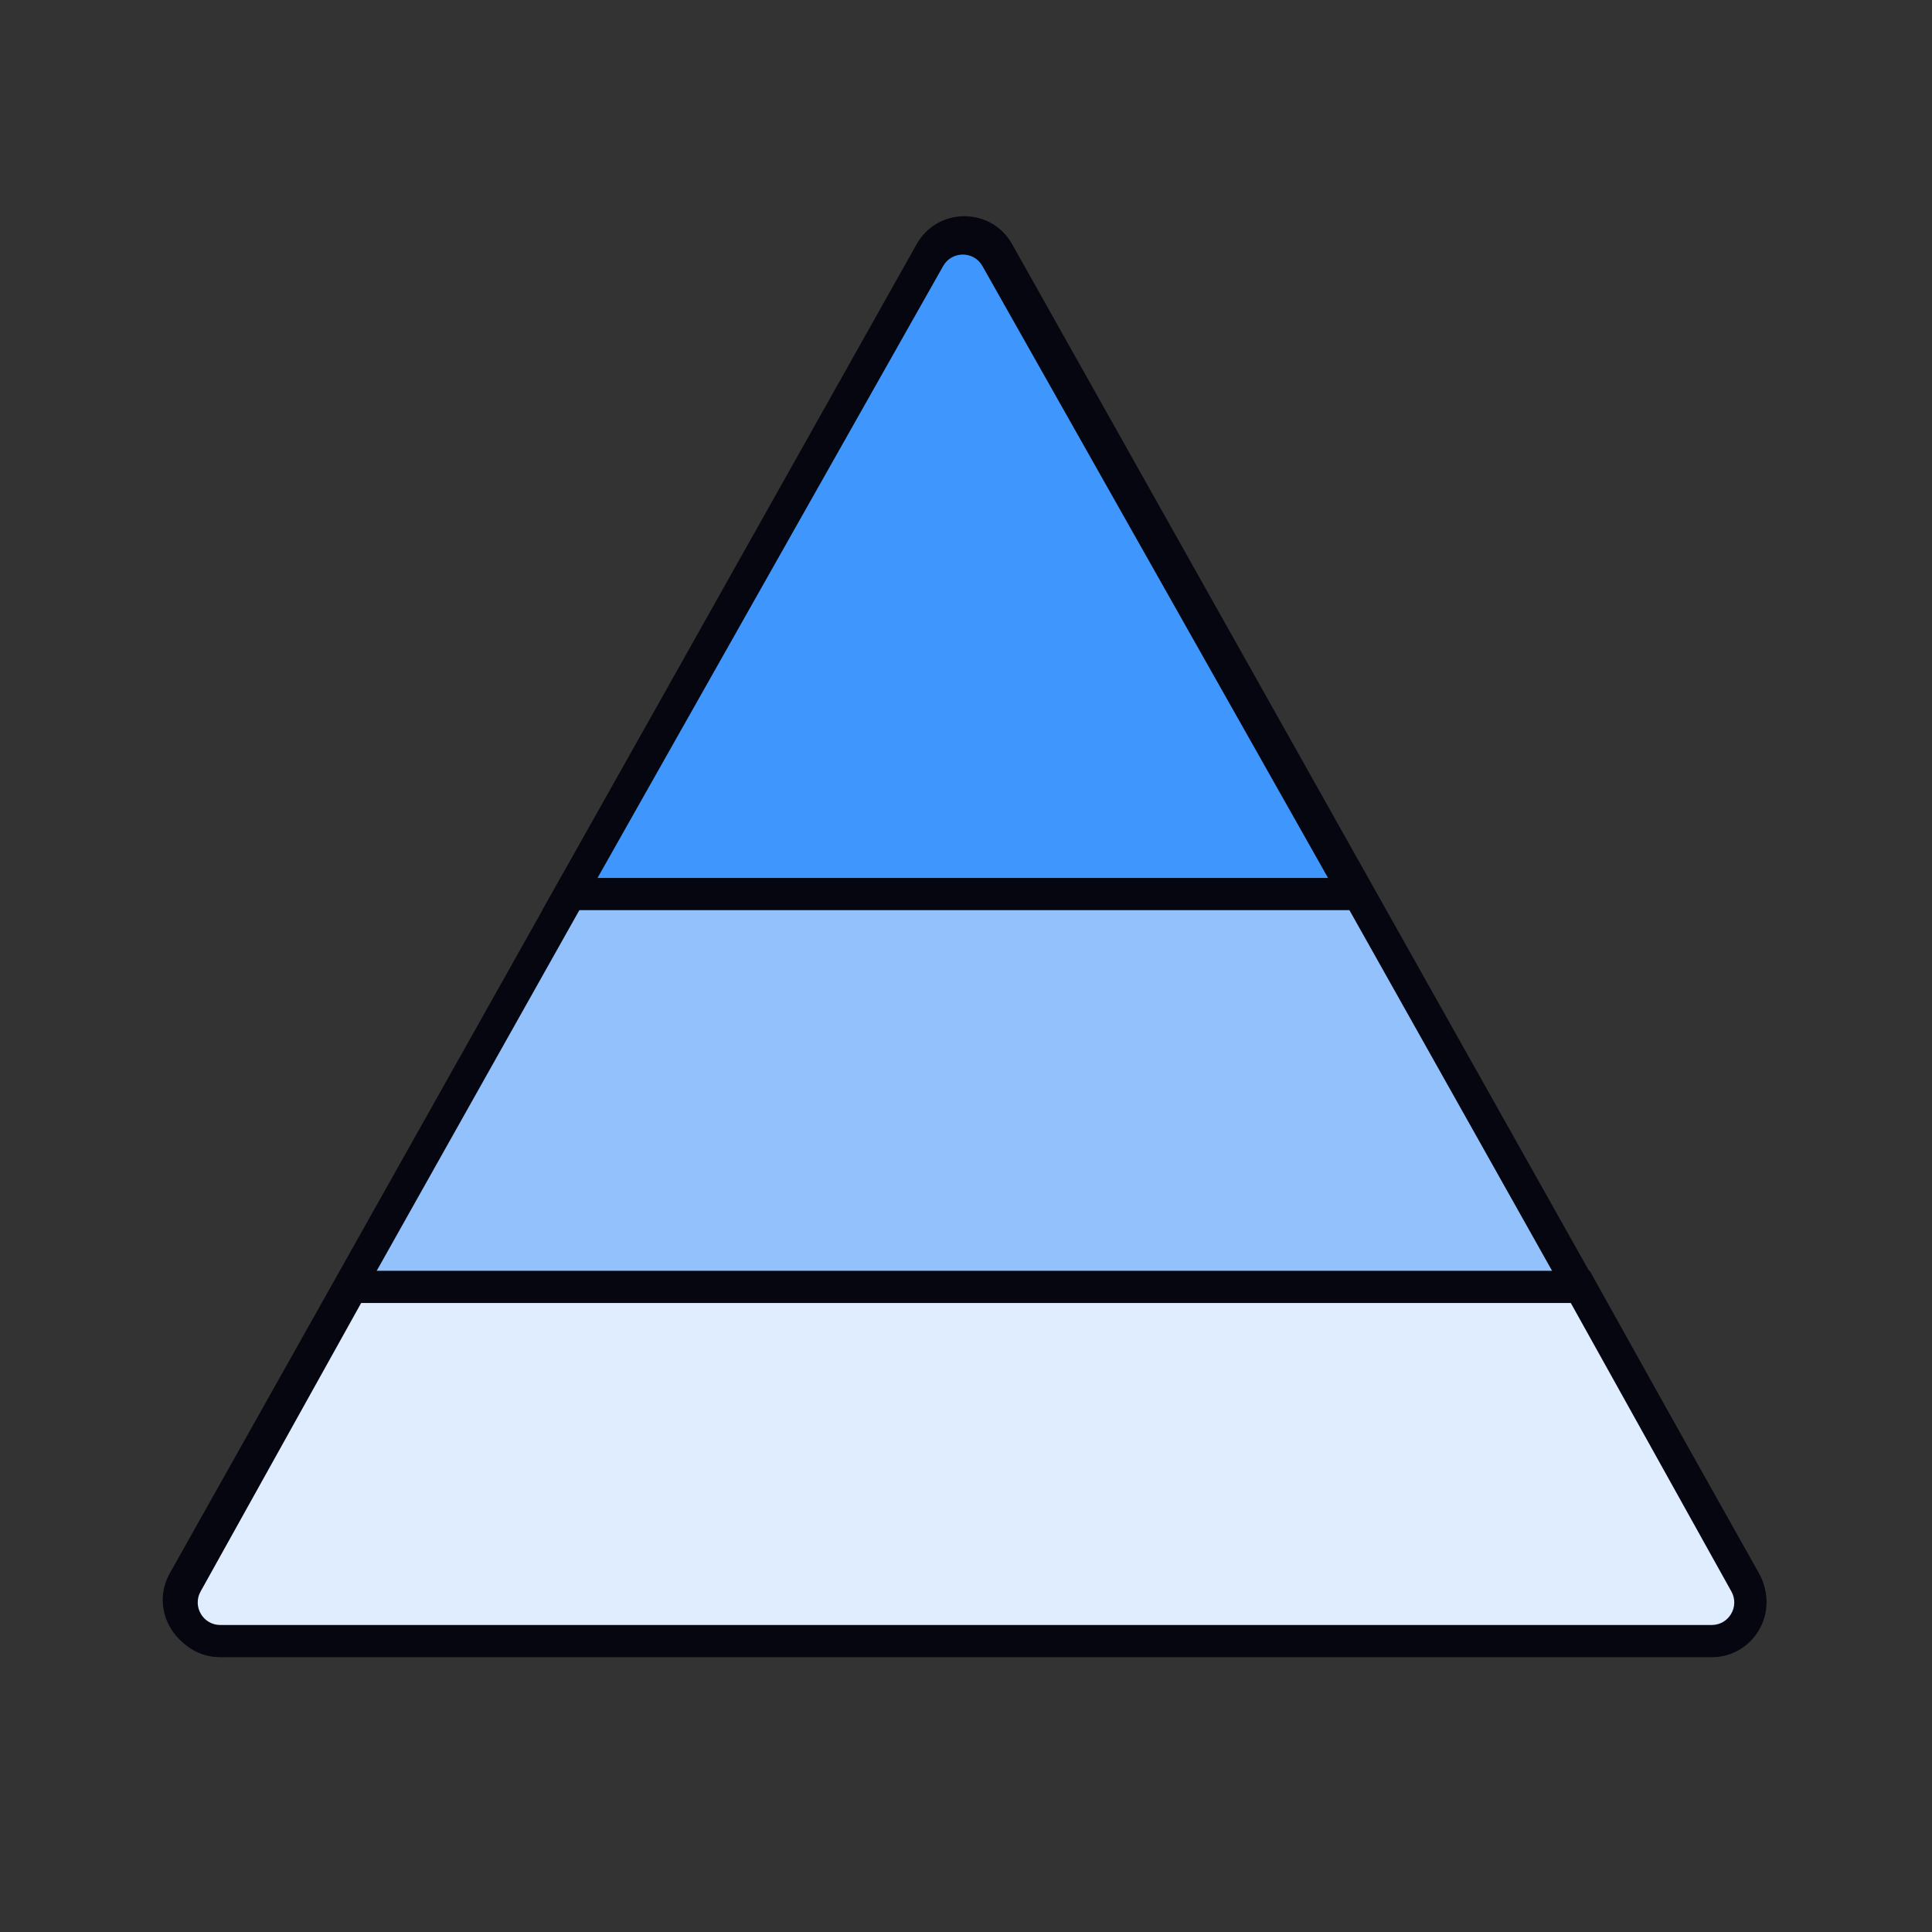
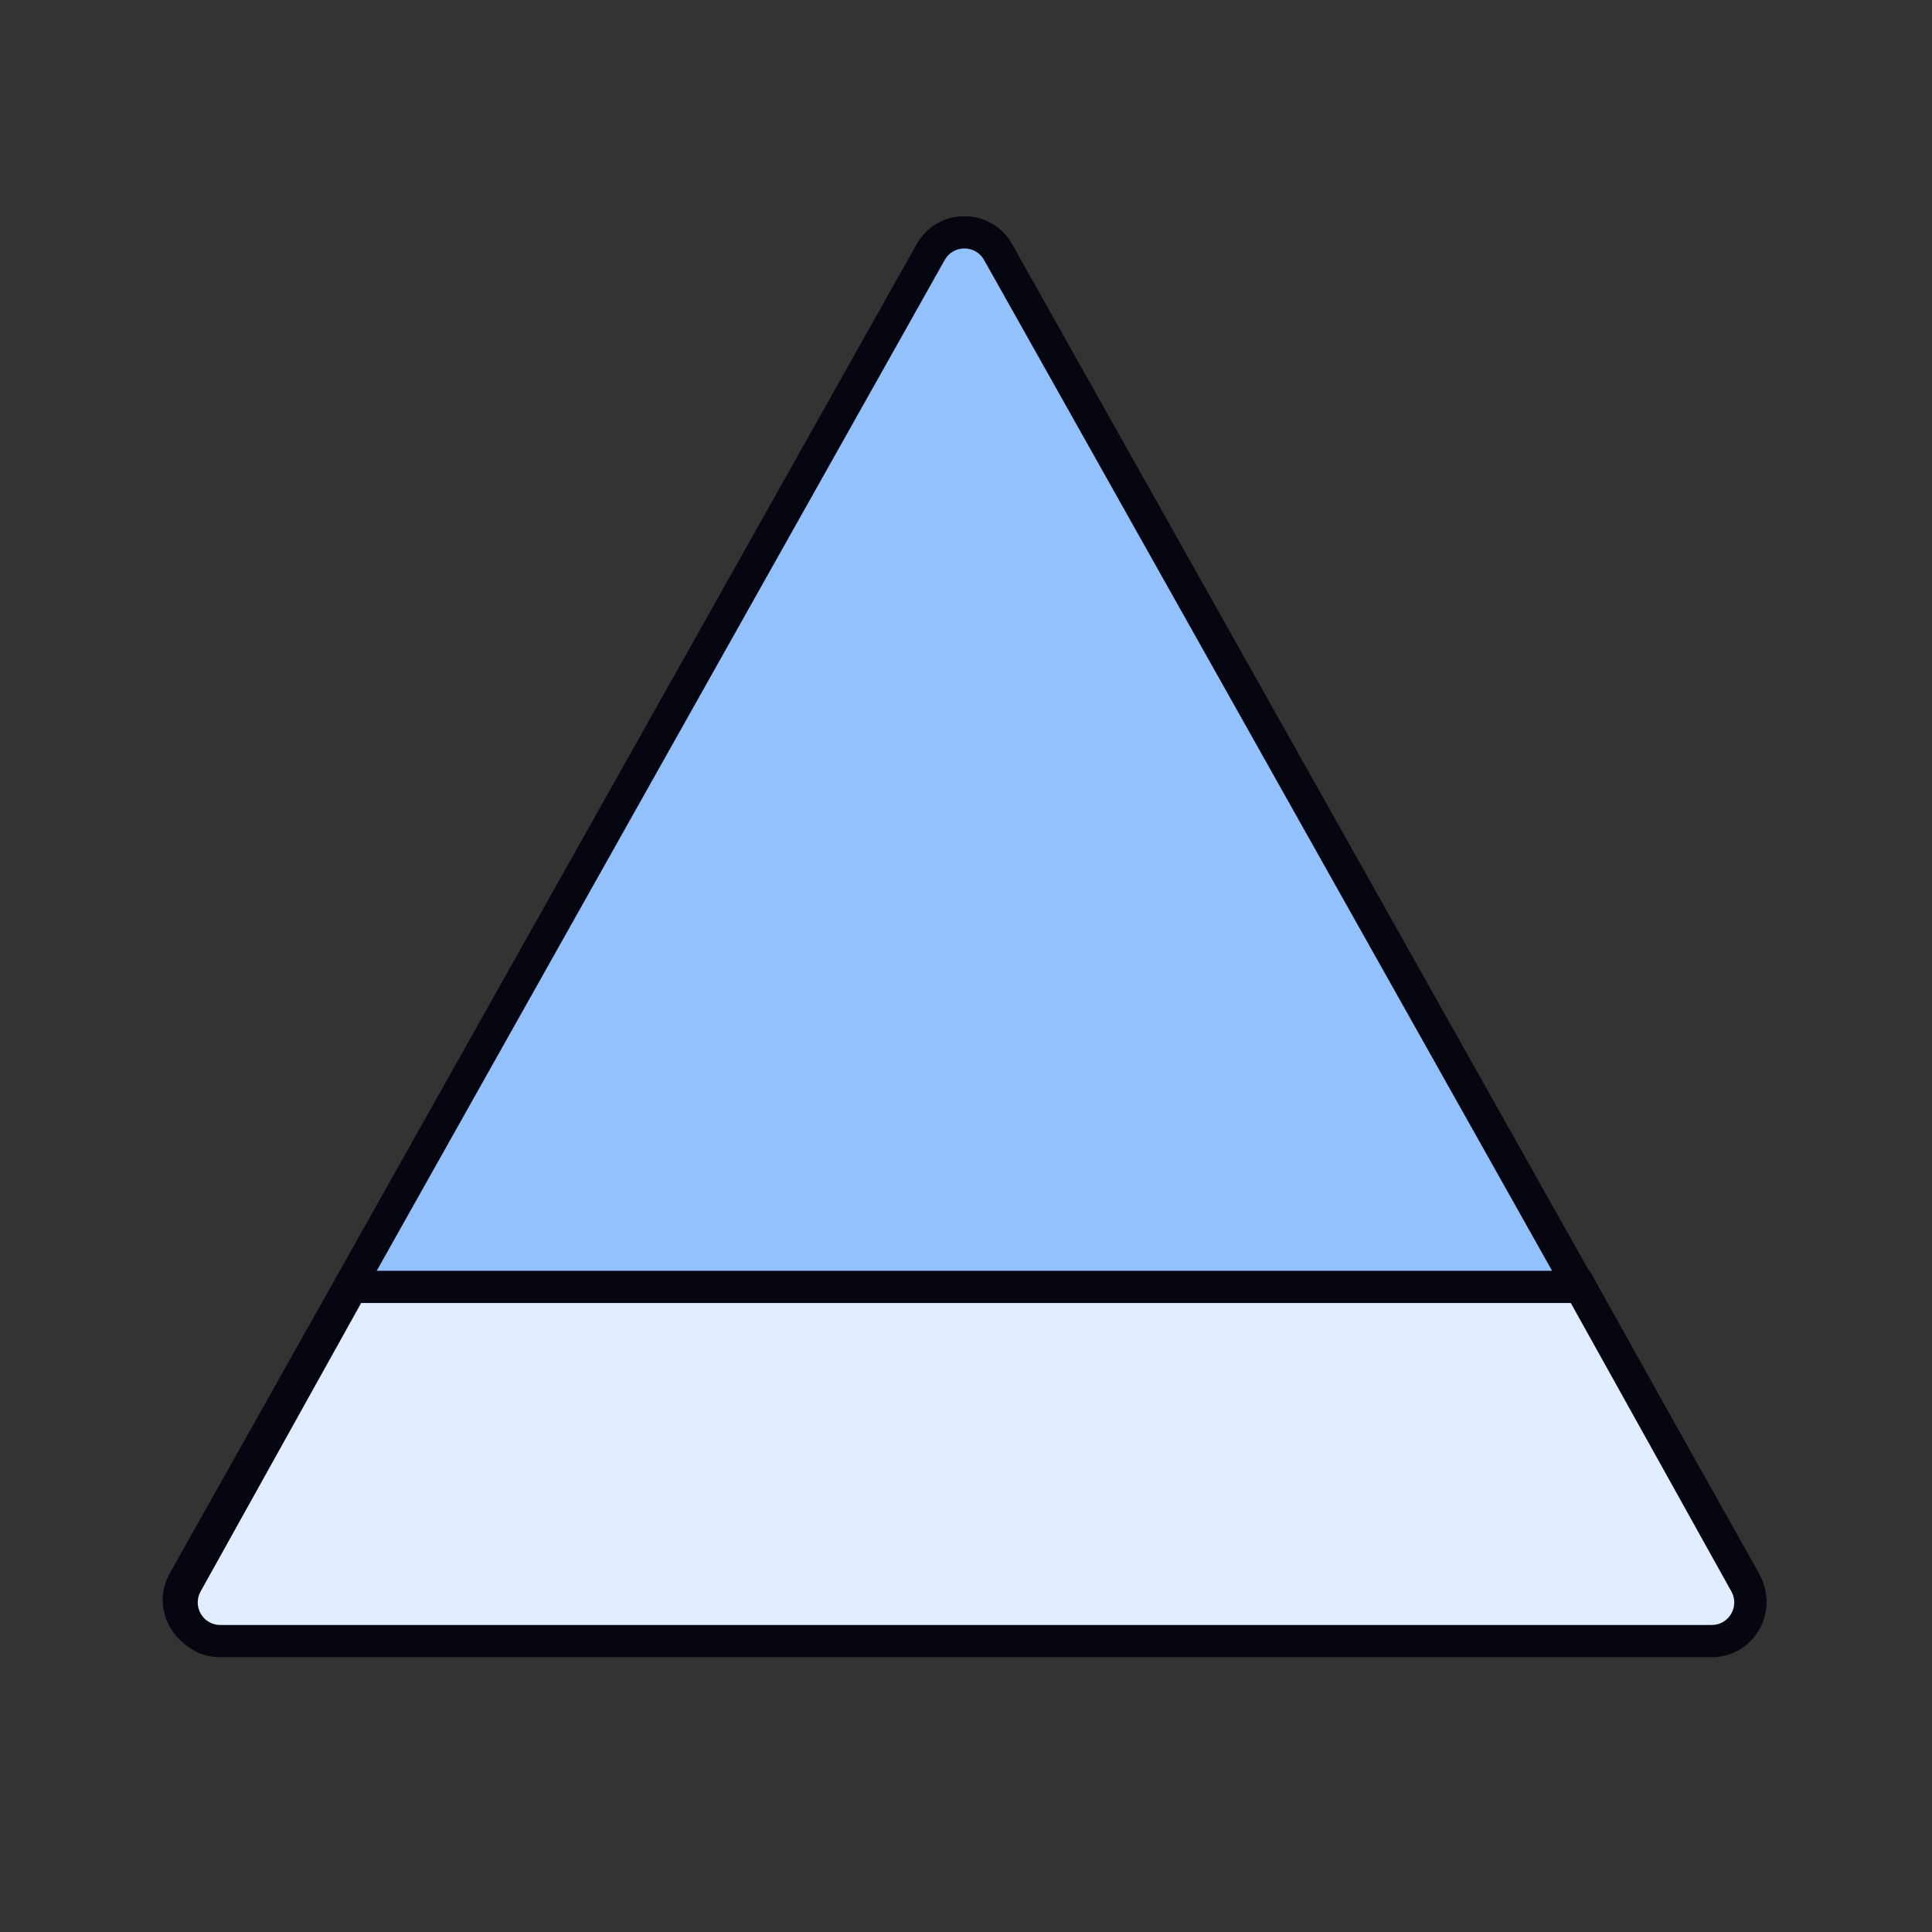
<svg xmlns="http://www.w3.org/2000/svg" width="600" height="600" viewBox="0 0 600 600" fill="none">
  <rect x="0" y="0" width="600" height="600" fill="#333333" stroke="none" />
  <path d="M289.038 78.273C293.625 70.111 305.375 70.111 309.961 78.273L541.9 491.028C546.395 499.027 540.614 508.906 531.438 508.906H67.561C58.386 508.906 52.605 499.027 57.1 491.028L289.038 78.273Z" fill="#92C1FC" />
  <path d="M284.68 75.824C291.177 64.262 307.823 64.262 314.321 75.824L546.259 488.578C552.627 499.91 544.437 513.906 531.439 513.906H67.562C54.563 513.906 46.374 499.91 52.741 488.578L284.68 75.824ZM305.603 80.723C302.927 75.962 296.073 75.962 293.398 80.723L61.459 493.478C58.837 498.144 62.209 503.906 67.562 503.906H531.439C536.791 503.906 540.163 498.144 537.541 493.478L305.603 80.723Z" fill="#05060F" />
-   <path d="M421 277.656L309.451 80.156C304.858 72.024 293.146 72.024 288.554 80.155L177 277.656H421Z" fill="#3F96FC" />
-   <path d="M284.2 77.696C290.707 66.177 307.298 66.177 313.805 77.696L429.566 282.656H168.434L284.2 77.696ZM305.098 82.614C302.419 77.871 295.586 77.871 292.907 82.614L185.566 272.656H412.434L305.098 82.614Z" fill="#05060F" />
-   <path d="M109.22 399.657L57.926 491.821C53.475 499.819 59.258 509.656 68.412 509.656H531.586C540.74 509.656 546.523 499.818 542.071 491.82L490.766 399.656L109.22 399.657Z" fill="#E0EDFE" />
+   <path d="M109.22 399.657L57.926 491.821C53.475 499.819 59.258 509.656 68.412 509.656H531.586C540.74 509.656 546.523 499.818 542.071 491.82L490.766 399.656Z" fill="#E0EDFE" />
  <path d="M493.705 394.656L546.44 489.388C552.747 500.719 544.555 514.656 531.586 514.656H68.412C55.444 514.656 47.251 500.72 53.558 489.389L106.28 394.656H493.705ZM62.295 494.252C59.698 498.918 63.072 504.656 68.412 504.656H531.586C536.926 504.656 540.299 498.918 537.702 494.252L487.826 404.656H112.159L62.295 494.252Z" fill="#05060F" />
</svg>